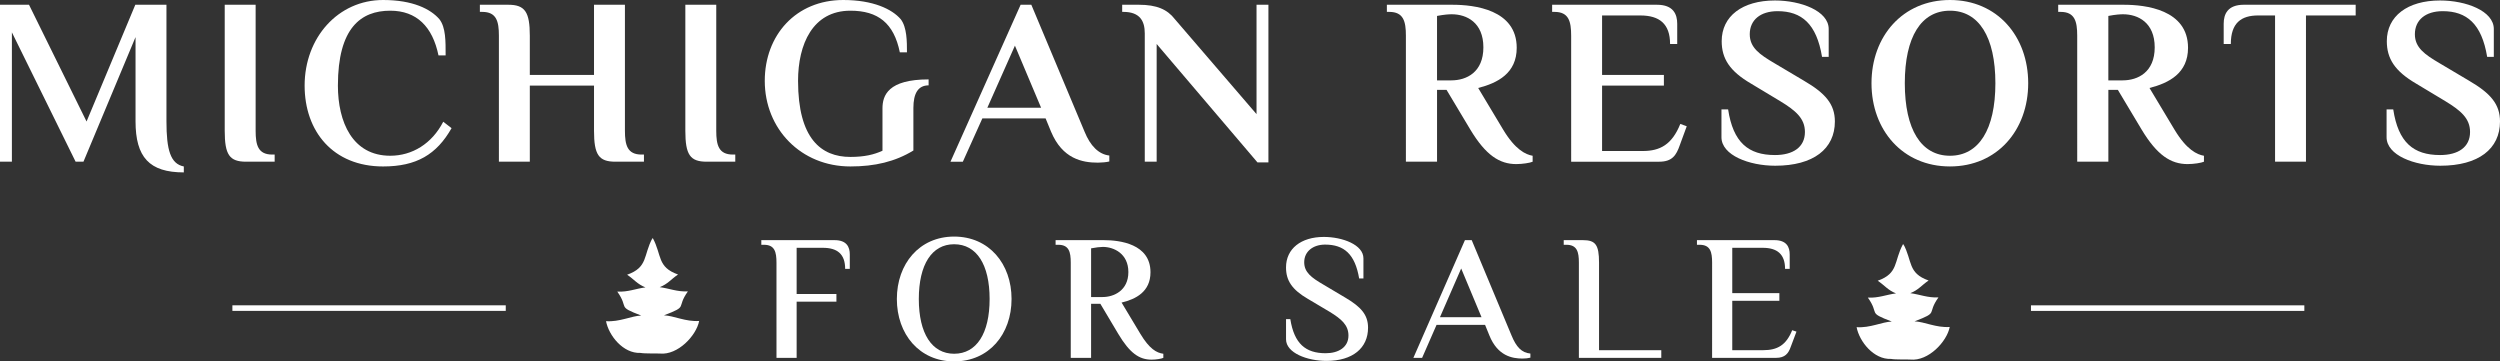
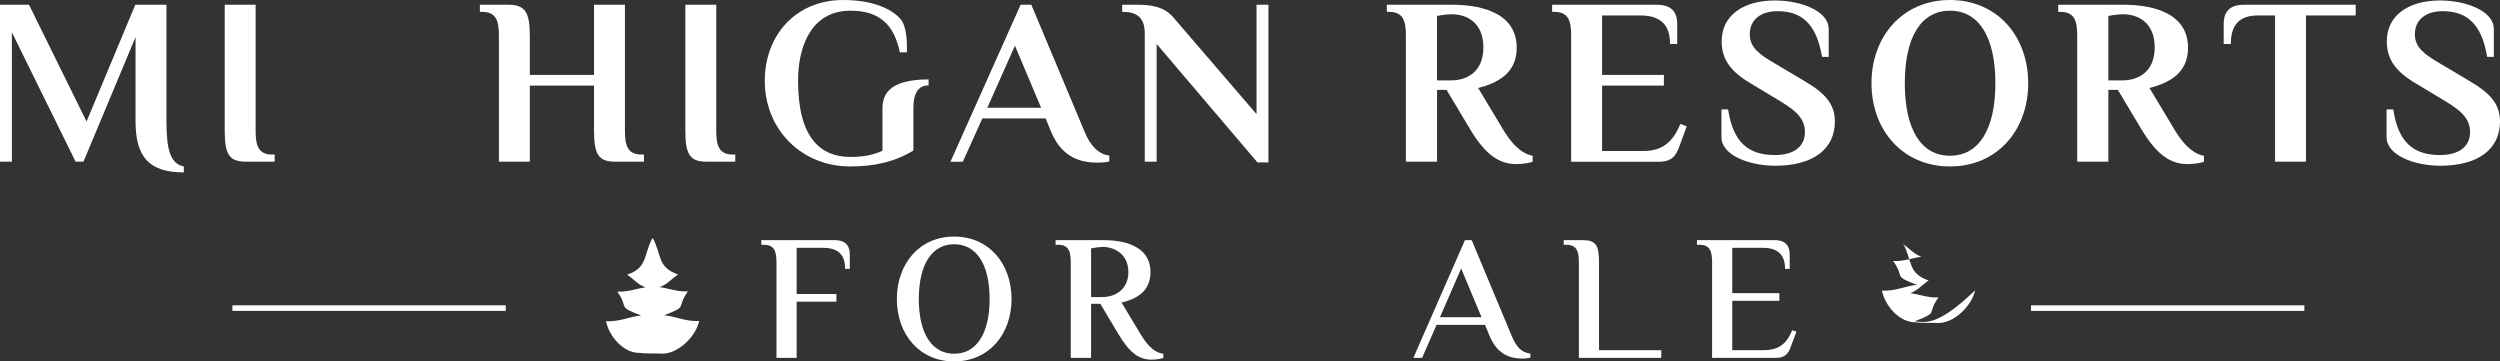
<svg xmlns="http://www.w3.org/2000/svg" version="1.1" id="Layer_1" x="0px" y="0px" width="336.41px" height="48.635px" viewBox="2.368 4.801 336.41 48.635" style="enable-background:new 2.368 4.801 336.41 48.635;" xml:space="preserve">
  <rect x="2.368" y="4.801" width="336.41" height="48.635" fill="#333333" stroke="none" />
  <g>
    <g>
      <path style="fill:#ffffff;" d="M20.606,21.12V9.793L13.599,26.56h-1.056L3.968,9.153V26.56h-1.6V5.441h3.904l7.744,15.711l6.56-15.711h4.191v15.68    c0,3.872,0.544,5.728,2.336,6.08V28C22.462,28,20.606,25.952,20.606,21.12z" />
      <path style="fill:#ffffff;" d="M32.607,22.4V5.441h4.16V22.4c0,1.92,0.32,3.2,2.24,3.2h0.32v0.96h-3.84C33.248,26.56,32.607,25.632,32.607,22.4z" />
-       <path style="fill:#ffffff;" d="M43.359,16.32c0-6.463,4.512-11.519,10.559-11.519c4,0,6.399,1.216,7.583,2.592c0.864,1.12,0.832,2.977,0.832,4.864h-0.96    c-0.8-3.872-2.944-6.016-6.496-6.016c-3.936,0-7.04,2.304-7.04,10.078c0,4.896,1.952,9.439,7.04,9.439    c2.944,0,5.6-1.6,7.135-4.576l1.12,0.864C61.118,25.6,58.398,27.2,53.918,27.2C47.167,27.2,43.359,22.464,43.359,16.32z" />
      <path style="fill:#ffffff;" d="M69.502,9.601c0-1.919-0.32-3.2-2.24-3.2h-0.32v-0.96h3.84c2.24,0,2.88,0.992,2.88,4.16v5.28h8.639v-9.44h4.16V22.4    c0,1.92,0.32,3.2,2.24,3.2h0.32v0.96h-3.84c-2.24,0-2.88-0.928-2.88-4.16v-6.08h-8.639v10.24h-4.16V9.601z" />
      <path style="fill:#ffffff;" d="M94.59,22.4V5.441h4.16V22.4c0,1.92,0.32,3.2,2.24,3.2h0.32v0.96h-3.84C95.23,26.56,94.59,25.632,94.59,22.4z" />
      <path style="fill:#ffffff;" d="M105.278,15.68c0-6.144,4.191-10.879,10.559-10.879c4,0,6.56,1.216,7.743,2.592c0.832,1.088,0.832,3.008,0.832,4.448    h-0.96c-0.8-3.936-2.944-5.6-6.655-5.6c-5.088,0-7.04,4.543-7.04,9.438c0,7.775,3.104,10.239,7.04,10.239    c1.92,0,3.2-0.32,4.32-0.832v-5.696c0-1.76,0.768-3.904,6.208-3.904v0.801c-1.44,0-2.048,1.12-2.048,3.04v5.728    c-2.464,1.504-5.184,2.145-8.479,2.145C110.141,27.2,105.278,22.144,105.278,15.68z" />
      <path style="fill:#ffffff;" d="M143.805,22.528l-0.736-1.792h-8.512l-2.624,5.824h-1.664l9.439-21.119h1.44l7.167,17.087    c0.768,1.889,1.888,3.04,3.328,3.2v0.8c-0.352,0.097-1.056,0.16-1.536,0.16C147.997,26.688,145.34,26.176,143.805,22.528z     M142.461,19.296l-3.52-8.352l-3.711,8.352H142.461z" />
      <path style="fill:#ffffff;" d="M158.013,10.721V26.56h-1.6V9.281c0-1.633-0.64-2.881-2.88-2.881h-0.16v-0.96h2.24c2.432,0,3.84,0.641,4.832,1.92    l11.007,12.8V5.441h1.6v21.216h-1.472L158.013,10.721z" />
      <path style="fill:#ffffff;" d="M200.221,22.24l-3.199-5.344h-1.28v9.663h-4.191V9.601c0-1.919-0.319-3.2-2.239-3.2h-0.32v-0.96h8.832    c2.91,0,8.64,0.641,8.64,5.792c0,3.424-2.562,4.735-5.185,5.407l3.359,5.601c1.633,2.72,3.04,3.359,3.969,3.52v0.8    c-0.354,0.16-1.377,0.32-2.209,0.32C204.154,26.879,202.3,25.696,200.221,22.24z M197.66,15.616c2.048,0,4.318-1.089,4.318-4.448    c0-3.328-2.238-4.447-4.254-4.447c-0.354,0-0.992,0.032-1.984,0.224v8.672H197.66z" />
      <path style="fill:#ffffff;" d="M213.789,9.601c0-1.919-0.32-3.2-2.24-3.2h-0.32v-0.96h14.111c2.208,0,2.721,1.28,2.721,2.561v2.72H227.1    c0-2.72-1.438-3.84-3.998-3.84h-5.152v8h8.318v1.439h-8.318v8.8h5.472c2.336,0,3.937-0.864,5.056-3.647l0.864,0.32l-0.928,2.527    c-0.479,1.377-1.024,2.24-2.784,2.24H213.79L213.789,9.601L213.789,9.601z" />
      <path style="fill:#ffffff;" d="M234.014,23.264V19.52h0.896c0.672,4.448,2.721,6.145,6.304,6.145c2.432,0,4.032-1.057,4.032-3.104    c0-1.824-1.248-2.88-3.296-4.128l-3.936-2.368c-2.912-1.695-3.969-3.392-3.969-5.728c0-3.36,2.783-5.472,7.167-5.472    c3.488,0,7.231,1.407,7.231,3.84v3.744h-0.896c-0.736-4.448-2.752-6.145-5.982-6.145c-2.305,0-3.744,1.184-3.744,3.104    c0,1.792,1.312,2.72,3.328,3.903l3.936,2.336c2.912,1.696,4.191,3.167,4.191,5.503c0,3.681-2.881,5.952-8.031,5.952    C237.757,27.104,234.014,25.696,234.014,23.264z" />
      <path style="fill:#ffffff;" d="M254.204,16c0-6.305,4.192-11.199,10.56-11.199c6.368,0,10.527,4.896,10.527,11.199s-4.16,11.199-10.527,11.199    S254.204,22.304,254.204,16z M270.875,16c0-6.24-2.239-9.759-6.111-9.759c-3.871,0-6.078,3.52-6.078,9.759    s2.207,9.759,6.078,9.759C268.637,25.759,270.875,22.24,270.875,16z" />
      <path style="fill:#ffffff;" d="M290.555,22.24l-3.199-5.344h-1.279v9.663h-4.191V9.601c0-1.919-0.32-3.2-2.24-3.2h-0.319v-0.96h8.832    c2.911,0,8.64,0.641,8.64,5.792c0,3.424-2.561,4.735-5.186,5.407l3.361,5.601c1.631,2.72,3.039,3.359,3.967,3.52v0.8    c-0.353,0.16-1.375,0.32-2.207,0.32C294.49,26.879,292.635,25.696,290.555,22.24z M287.995,15.616    c2.048,0,4.319-1.089,4.319-4.448c0-3.328-2.239-4.447-4.256-4.447c-0.353,0-0.992,0.032-1.983,0.224v8.672H287.995z" />
      <path style="fill:#ffffff;" d="M308.508,6.881h-2.271c-2.271,0-3.68,0.992-3.68,3.84h-0.961v-2.72c0-1.28,0.512-2.561,2.721-2.561h15.039v1.44h-6.688    V26.56h-4.159V6.881L308.508,6.881z" />
      <path style="fill:#ffffff;" d="M323.516,23.264V19.52h0.896c0.673,4.448,2.72,6.145,6.304,6.145c2.433,0,4.032-1.057,4.032-3.104    c0-1.824-1.248-2.88-3.296-4.128l-3.937-2.368c-2.912-1.695-3.968-3.392-3.968-5.728c0-3.36,2.783-5.472,7.167-5.472    c3.488,0,7.231,1.407,7.231,3.84v3.744h-0.896c-0.735-4.448-2.752-6.145-5.982-6.145c-2.305,0-3.744,1.184-3.744,3.104    c0,1.792,1.312,2.72,3.328,3.903l3.936,2.336c2.912,1.696,4.191,3.167,4.191,5.503c0,3.681-2.88,5.952-8.031,5.952    C327.26,27.104,323.516,25.696,323.516,23.264z" />
    </g>
    <g>
      <path style="fill:#ffffff;" d="M106.854,40.139c0-1.438-0.24-2.399-1.68-2.399h-0.36v-0.624h9.865c1.656,0,2.04,0.961,2.04,1.921v1.943h-0.624    c0-2.017-1.08-2.833-3-2.833h-3.528v6.218h5.353v1.031h-5.353v7.562h-2.712L106.854,40.139L106.854,40.139z" />
      <path style="fill:#ffffff;" d="M123.053,45.035c0-4.729,3.024-8.4,7.705-8.4c4.704,0,7.729,3.672,7.729,8.4c0,4.728-3.024,8.4-7.729,8.4    C126.078,53.437,123.053,49.764,123.053,45.035z M135.535,45.035c0-4.633-1.752-7.368-4.776-7.368c-3,0-4.752,2.735-4.752,7.368    s1.752,7.368,4.752,7.368C133.782,52.404,135.535,49.668,135.535,45.035z" />
      <path style="fill:#ffffff;" d="M152.838,49.716l-2.4-4.032h-1.249v7.272h-2.736V40.139c0-1.438-0.24-2.399-1.68-2.399h-0.36v-0.624h6.481    c2.112,0,6.288,0.479,6.288,4.32c0,2.641-1.992,3.624-3.888,4.08l2.521,4.2c1.224,2.04,2.184,2.568,3.096,2.688v0.553    c-0.264,0.12-0.96,0.239-1.584,0.239C155.671,53.196,154.398,52.332,152.838,49.716z M150.75,44.771    c1.488,0,3.456-0.863,3.456-3.359s-1.968-3.386-3.432-3.386c-0.36,0-0.96,0.072-1.584,0.192v6.553H150.75z" />
-       <path style="fill:#ffffff;" d="M175.422,50.46v-2.712h0.576c0.527,3.312,2.064,4.584,4.752,4.584c1.752,0,3.072-0.816,3.072-2.376    c0-1.394-0.912-2.208-2.521-3.192l-2.952-1.752c-2.137-1.248-2.929-2.473-2.929-4.225c0-2.521,2.017-4.104,5.088-4.104    c2.521,0,5.329,1.057,5.329,2.88v2.713h-0.576c-0.552-3.287-2.039-4.561-4.584-4.561c-1.607,0-2.809,0.912-2.809,2.376    c0,1.345,0.96,2.064,2.568,3l2.951,1.753c2.112,1.248,3.072,2.304,3.072,4.056c0,2.736-2.064,4.466-5.593,4.466    C178.254,53.365,175.422,52.284,175.422,50.46z" />
      <path style="fill:#ffffff;" d="M202.781,49.932l-0.576-1.416h-6.528l-1.944,4.44h-1.176l6.938-15.842h0.912l5.353,12.816    c0.648,1.584,1.368,2.328,2.544,2.448v0.552c-0.264,0.072-0.695,0.12-1.056,0.12C205.854,53.052,203.887,52.692,202.781,49.932z     M201.727,47.483l-2.736-6.553l-2.856,6.553H201.727z" />
      <path style="fill:#ffffff;" d="M214.829,40.139c0-1.438-0.24-2.399-1.681-2.399h-0.359v-0.624h2.592c1.682,0,2.16,0.624,2.16,3.023v11.785h8.377v1.032    h-11.089V40.139z" />
      <path style="fill:#ffffff;" d="M232.757,40.139c0-1.438-0.239-2.399-1.681-2.399h-0.359v-0.624h10.44c1.655,0,2.04,0.961,2.04,1.921v1.943h-0.624    c0-1.992-1.08-2.833-3-2.833h-4.104v6.098h6.338v1.031h-6.338v6.648h4.152c1.92,0,3.097-0.672,3.912-2.688l0.576,0.192    l-0.769,2.04c-0.313,0.912-0.792,1.488-1.969,1.488h-8.616L232.757,40.139L232.757,40.139z" />
    </g>
-     <path style="fill:#ffffff;" d="M259.994,48.042c3.377-1.286,1.572-0.904,3.221-3.222c-1.455,0.074-2.49-0.399-3.789-0.567   c1.113-0.446,1.49-1.046,2.463-1.705c-2.84-0.999-2.154-2.614-3.408-4.924c-0.006,0.08-0.01,0.166-0.018,0.254   c-0.005-0.077-0.011-0.155-0.015-0.227c-1.255,2.311-0.569,3.928-3.409,4.927c0.973,0.657,1.35,1.258,2.462,1.704   c-1.299,0.167-2.333,0.641-3.788,0.567c1.648,2.316-0.156,1.936,3.221,3.221c-1.336,0.054-2.914,0.885-4.735,0.758   c0.37,1.93,2.298,4.369,4.631,4.271c0.554,0.113,2.294,0.055,2.612,0.087c2.416,0.237,4.908-2.407,5.289-4.387   C262.908,48.926,261.329,48.096,259.994,48.042" />
+     <path style="fill:#ffffff;" d="M259.994,48.042c3.377-1.286,1.572-0.904,3.221-3.222c-1.455,0.074-2.49-0.399-3.789-0.567   c1.113-0.446,1.49-1.046,2.463-1.705c-2.84-0.999-2.154-2.614-3.408-4.924c-0.006,0.08-0.01,0.166-0.018,0.254   c-0.005-0.077-0.011-0.155-0.015-0.227c0.973,0.657,1.35,1.258,2.462,1.704   c-1.299,0.167-2.333,0.641-3.788,0.567c1.648,2.316-0.156,1.936,3.221,3.221c-1.336,0.054-2.914,0.885-4.735,0.758   c0.37,1.93,2.298,4.369,4.631,4.271c0.554,0.113,2.294,0.055,2.612,0.087c2.416,0.237,4.908-2.407,5.289-4.387   C262.908,48.926,261.329,48.096,259.994,48.042" />
    <path style="fill:#ffffff;" d="M91.713,47.232c3.377-1.284,1.572-0.902,3.22-3.22c-1.455,0.072-2.489-0.401-3.788-0.568   c1.112-0.446,1.49-1.046,2.462-1.704c-2.84-0.999-2.154-2.615-3.41-4.926c-0.004,0.08-0.009,0.167-0.015,0.255   c-0.006-0.076-0.011-0.154-0.015-0.226c-1.255,2.31-0.57,3.926-3.41,4.925c0.973,0.658,1.35,1.258,2.463,1.705   c-1.299,0.167-2.334,0.642-3.789,0.567c1.648,2.316-0.156,1.935,3.22,3.221c-1.334,0.054-2.913,0.884-4.735,0.758   c0.37,1.931,2.297,4.369,4.631,4.271c0.554,0.112,2.294,0.055,2.613,0.086c2.415,0.239,4.908-2.406,5.289-4.386   C94.627,48.116,93.048,47.286,91.713,47.232" />
    <line style="fill:none;stroke:#ffffff;stroke-width:0.75;stroke-miterlimit:10;" x1="33.64" y1="46.26" x2="70.425" y2="46.26" />
    <line style="fill:none;stroke:#ffffff;stroke-width:0.75;stroke-miterlimit:10;" x1="275.664" y1="46.263" x2="312.449" y2="46.263" />
  </g>
</svg>